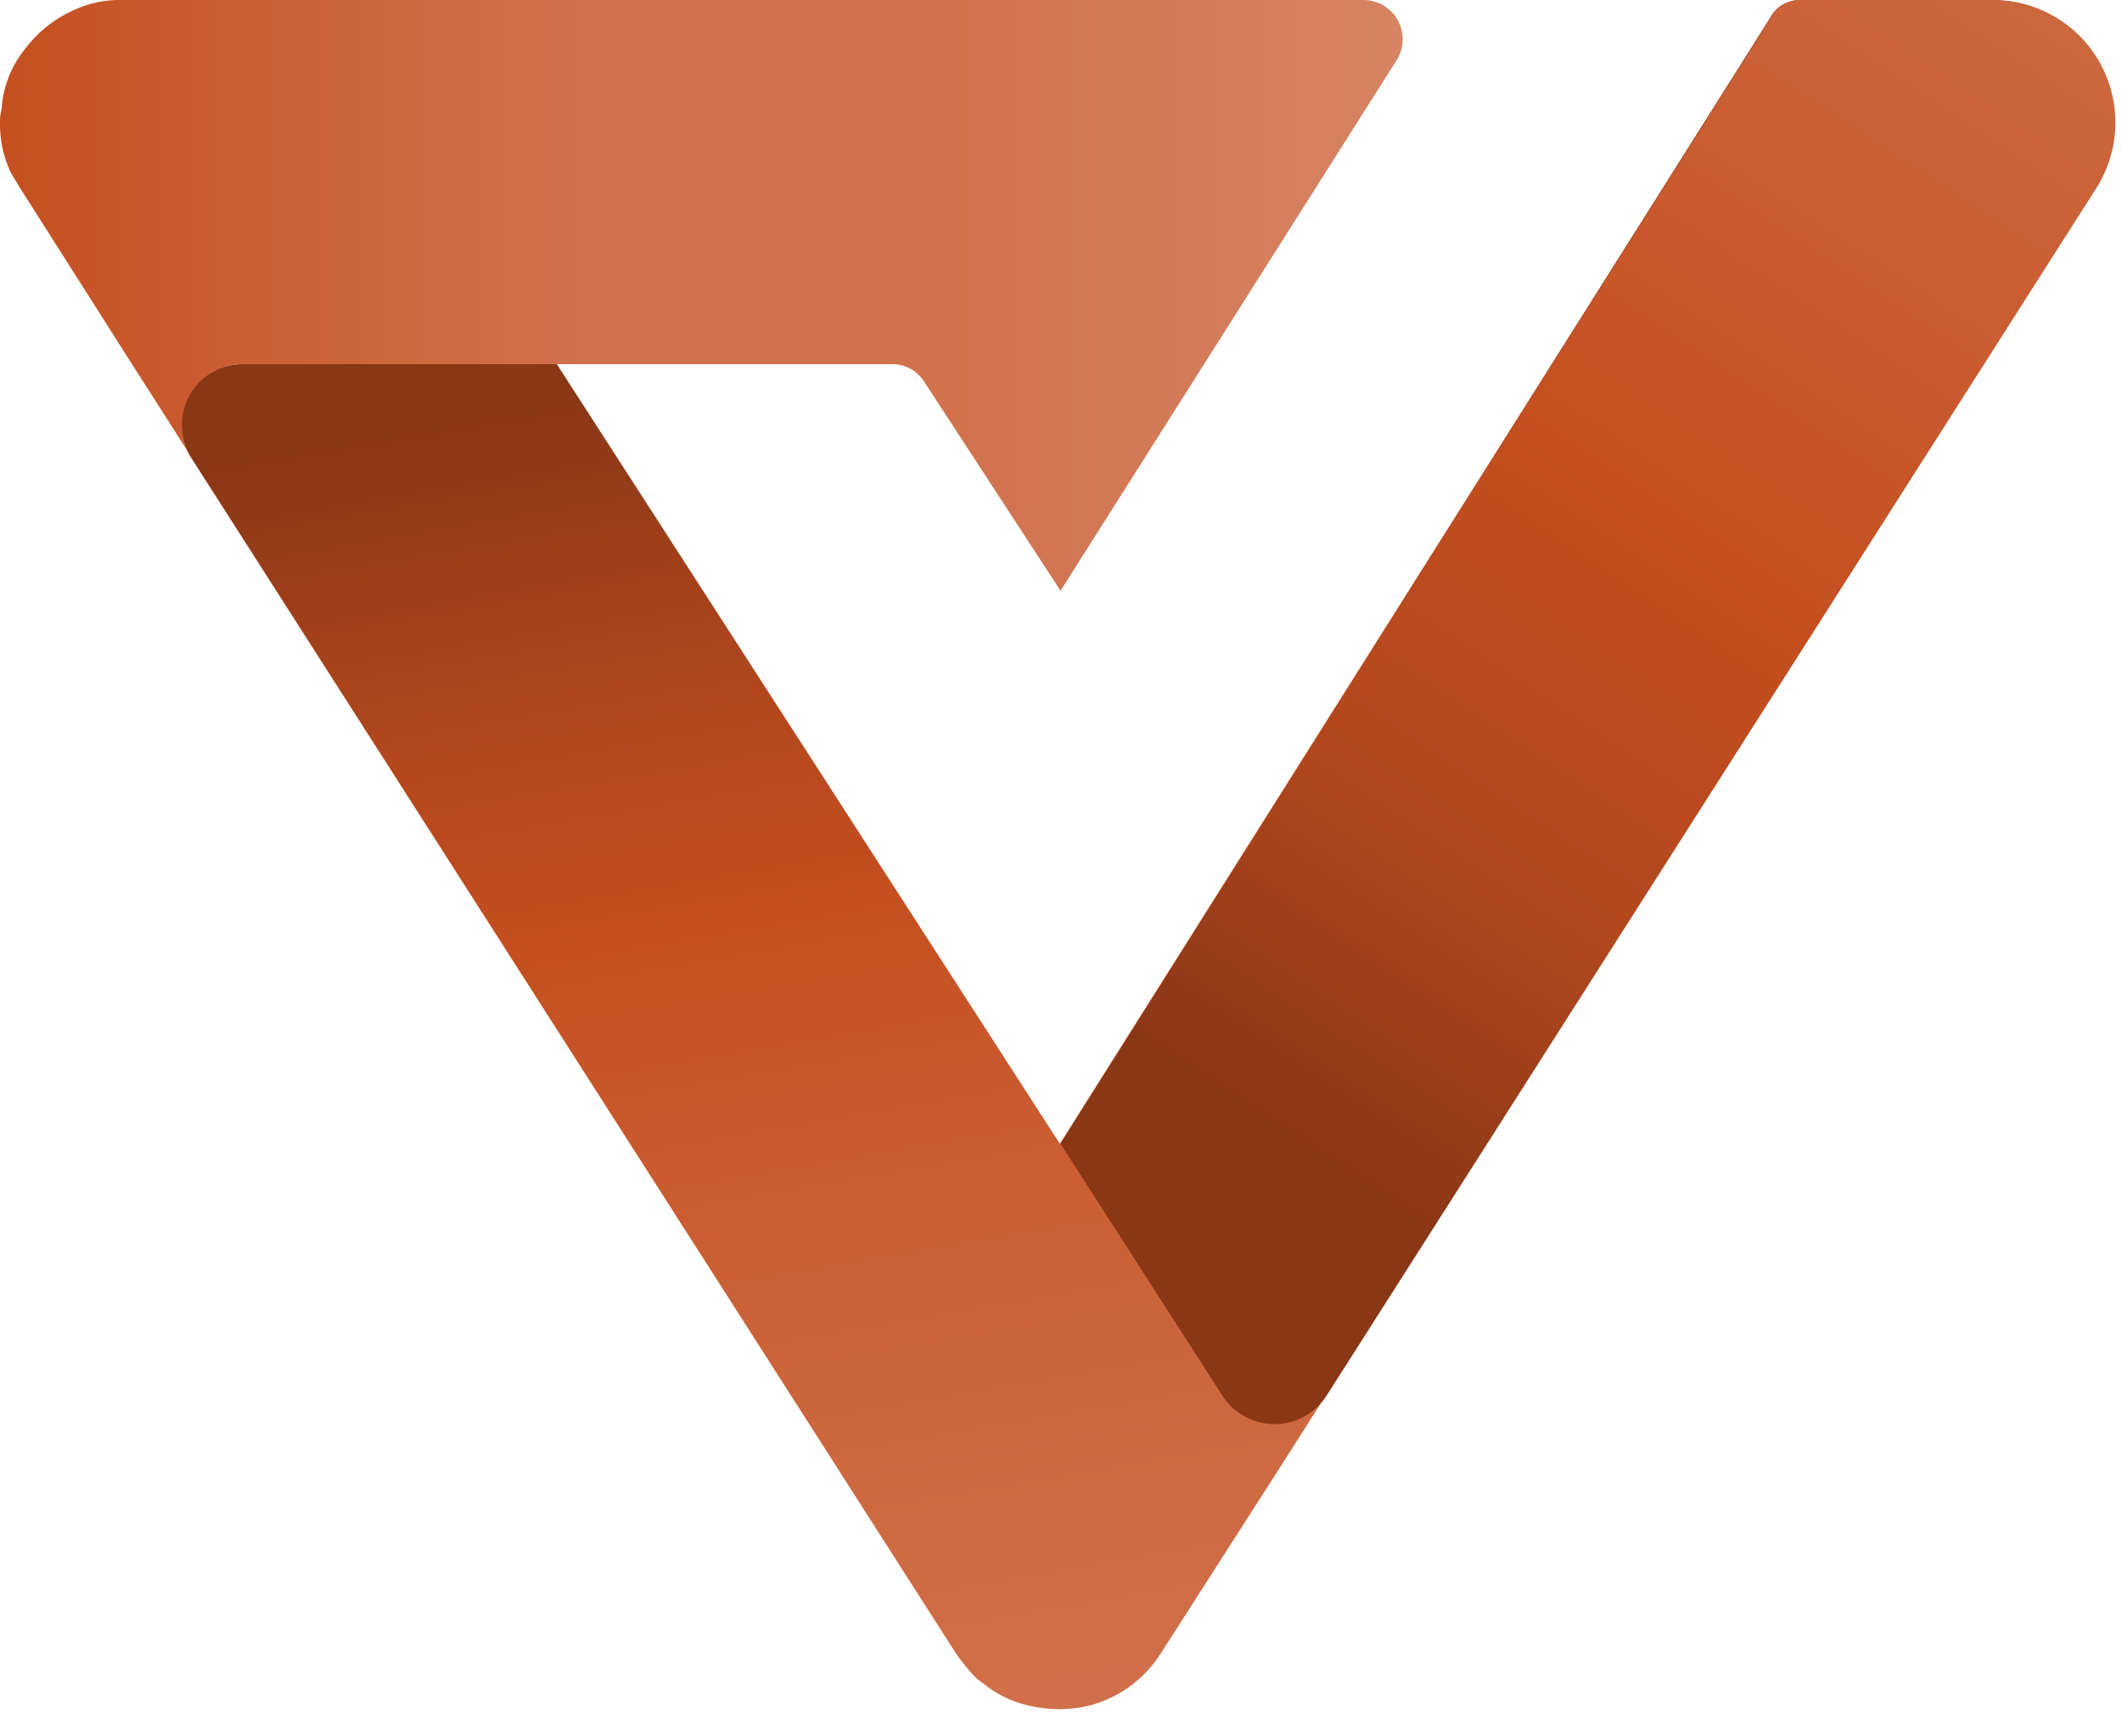
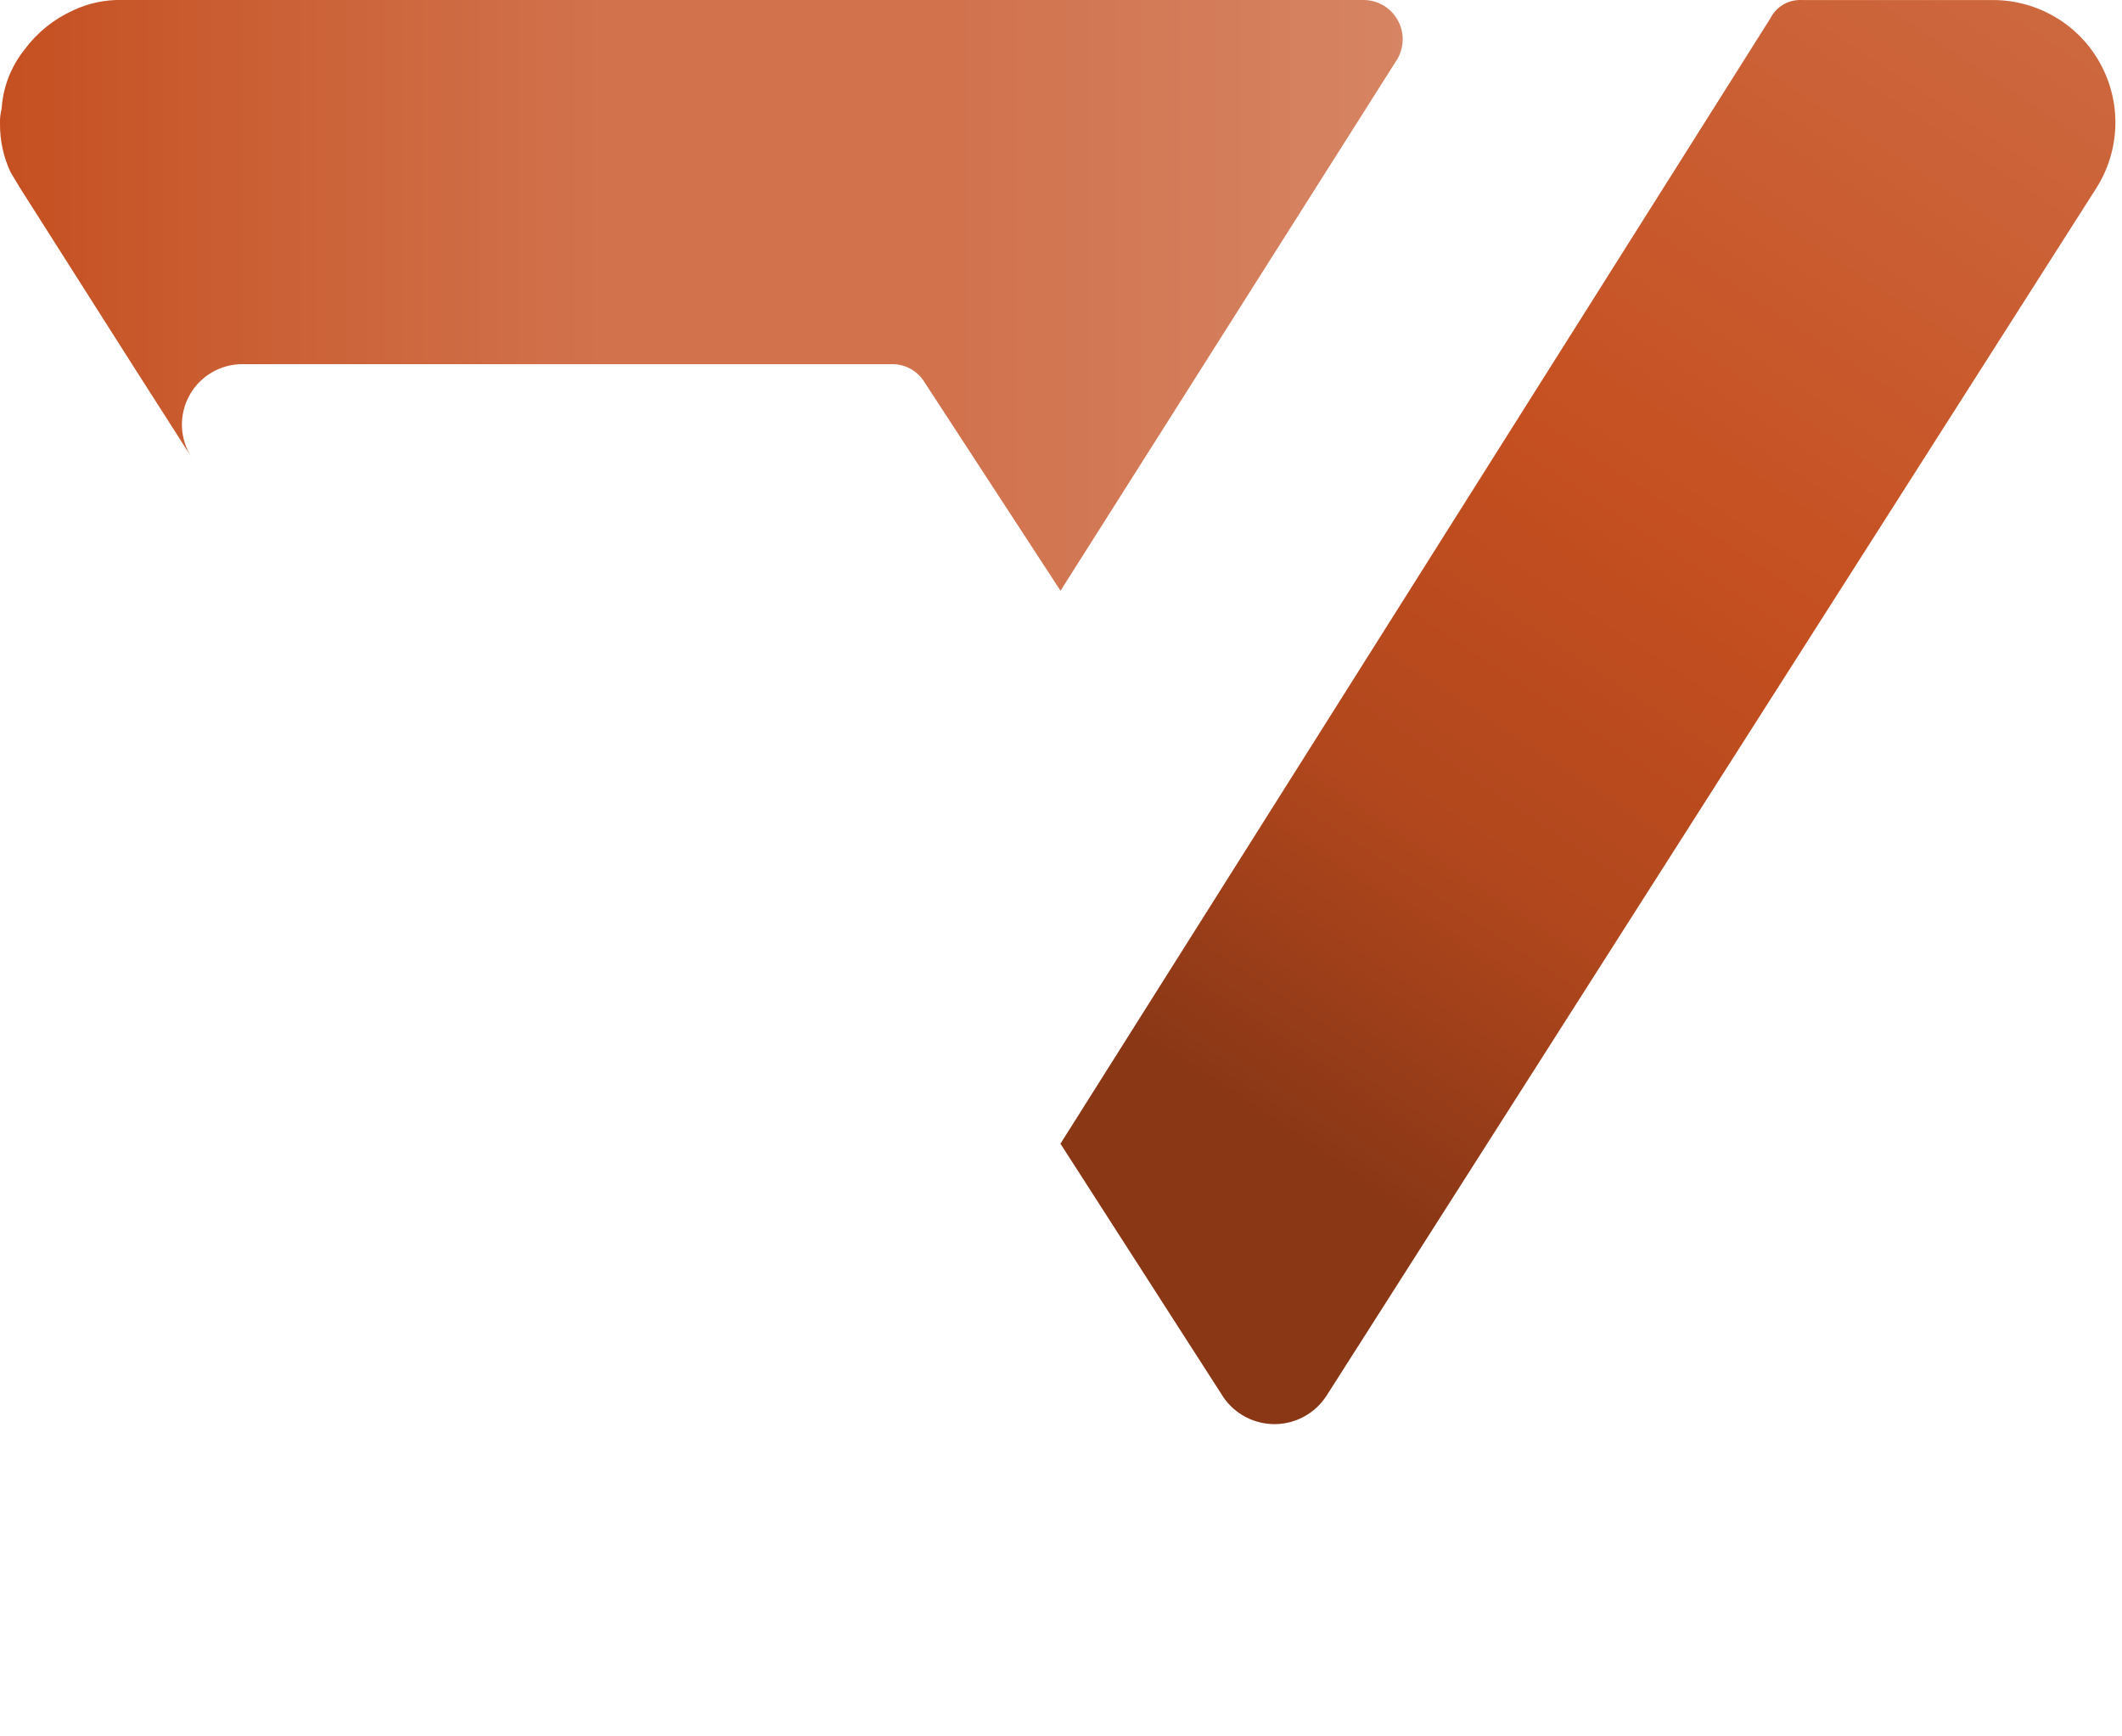
<svg xmlns="http://www.w3.org/2000/svg" width="44" height="36" viewBox="0 0 44 36" fill="none">
-   <path d="M41.334 0.003H37.355C37.221 -0.005 37.087 0.026 36.97 0.093C36.853 0.16 36.759 0.259 36.698 0.379L21.976 23.714L11.546 7.55H5.03C4.802 7.547 4.578 7.605 4.381 7.72C4.184 7.835 4.022 8.001 3.913 8.2C3.803 8.4 3.75 8.626 3.759 8.853C3.769 9.081 3.84 9.302 3.965 9.492L19.815 34.27C19.944 34.46 20.09 34.639 20.253 34.802L20.504 34.99C20.757 35.172 21.044 35.3 21.35 35.366C21.751 35.459 22.17 35.459 22.571 35.366C23.194 35.207 23.733 34.815 24.075 34.27L26.424 30.605L43.464 3.887C43.703 3.504 43.837 3.065 43.85 2.614C43.863 2.162 43.755 1.716 43.538 1.32C43.321 0.924 43.003 0.593 42.615 0.362C42.228 0.13 41.785 0.007 41.334 0.003V0.003Z" fill="url(#paint0_linear_6200_16564)" />
  <path d="M41.347 0.001H37.369C37.234 -0.007 37.1 0.024 36.983 0.091C36.867 0.157 36.772 0.257 36.711 0.377L21.989 23.712L25.372 28.975C25.492 29.148 25.653 29.288 25.84 29.384C26.027 29.48 26.235 29.529 26.445 29.526C26.656 29.523 26.862 29.468 27.046 29.366C27.23 29.265 27.387 29.119 27.502 28.943L43.477 3.885C43.716 3.502 43.849 3.063 43.862 2.612C43.875 2.161 43.767 1.714 43.55 1.319C43.334 0.923 43.015 0.592 42.627 0.361C42.24 0.129 41.798 0.005 41.347 0.001V0.001Z" fill="url(#paint1_linear_6200_16564)" />
  <path d="M28.975 1.223C29.046 1.1 29.084 0.961 29.085 0.819C29.086 0.677 29.05 0.538 28.98 0.414C28.91 0.29 28.81 0.187 28.688 0.114C28.566 0.042 28.427 0.002 28.285 2.62255e-05H2.54C2.183 -0.01 1.828 0.066 1.506 0.22C1.108 0.402 0.763 0.682 0.504 1.034C0.226 1.384 0.062 1.81 0.034 2.255C0.007 2.358 -0.004 2.464 -4.71675e-05 2.57C-0.002 2.916 0.073 3.258 0.22 3.572L0.408 3.885L2.757 7.581L3.978 9.491C3.853 9.301 3.782 9.08 3.773 8.852C3.764 8.625 3.817 8.399 3.927 8.2C4.036 8 4.198 7.834 4.395 7.72C4.592 7.605 4.816 7.547 5.044 7.55H18.482C18.62 7.547 18.756 7.579 18.877 7.645C18.998 7.711 19.099 7.808 19.171 7.926L21.99 12.248L28.975 1.223V1.223Z" fill="url(#paint2_linear_6200_16564)" />
  <defs>
    <linearGradient id="paint0_linear_6200_16564" x1="23.805" y1="6.264" x2="29.757" y2="41.032" gradientUnits="userSpaceOnUse">
      <stop stop-color="#8A3716" />
      <stop offset="0.182" stop-color="#B1471D" />
      <stop offset="0.318" stop-color="#C54F20" />
      <stop offset="0.531" stop-color="#CB6136" />
      <stop offset="0.85" stop-color="#D1724D" />
    </linearGradient>
    <linearGradient id="paint1_linear_6200_16564" x1="26.321" y1="23.365" x2="45.691" y2="-5.831" gradientUnits="userSpaceOnUse">
      <stop stop-color="#8A3716" />
      <stop offset="0.2" stop-color="#B1471D" />
      <stop offset="0.43" stop-color="#C54F20" />
      <stop offset="0.69" stop-color="#CB6136" />
      <stop offset="1" stop-color="#D1724D" />
    </linearGradient>
    <linearGradient id="paint2_linear_6200_16564" x1="0.001" y1="6.137" x2="29.091" y2="6.137" gradientUnits="userSpaceOnUse">
      <stop stop-color="#C54F20" />
      <stop offset="0.2" stop-color="#CB6136" />
      <stop offset="0.43" stop-color="#D1724D" />
      <stop offset="0.68" stop-color="#D1724D" />
      <stop offset="1" stop-color="#D68463" />
    </linearGradient>
  </defs>
</svg>